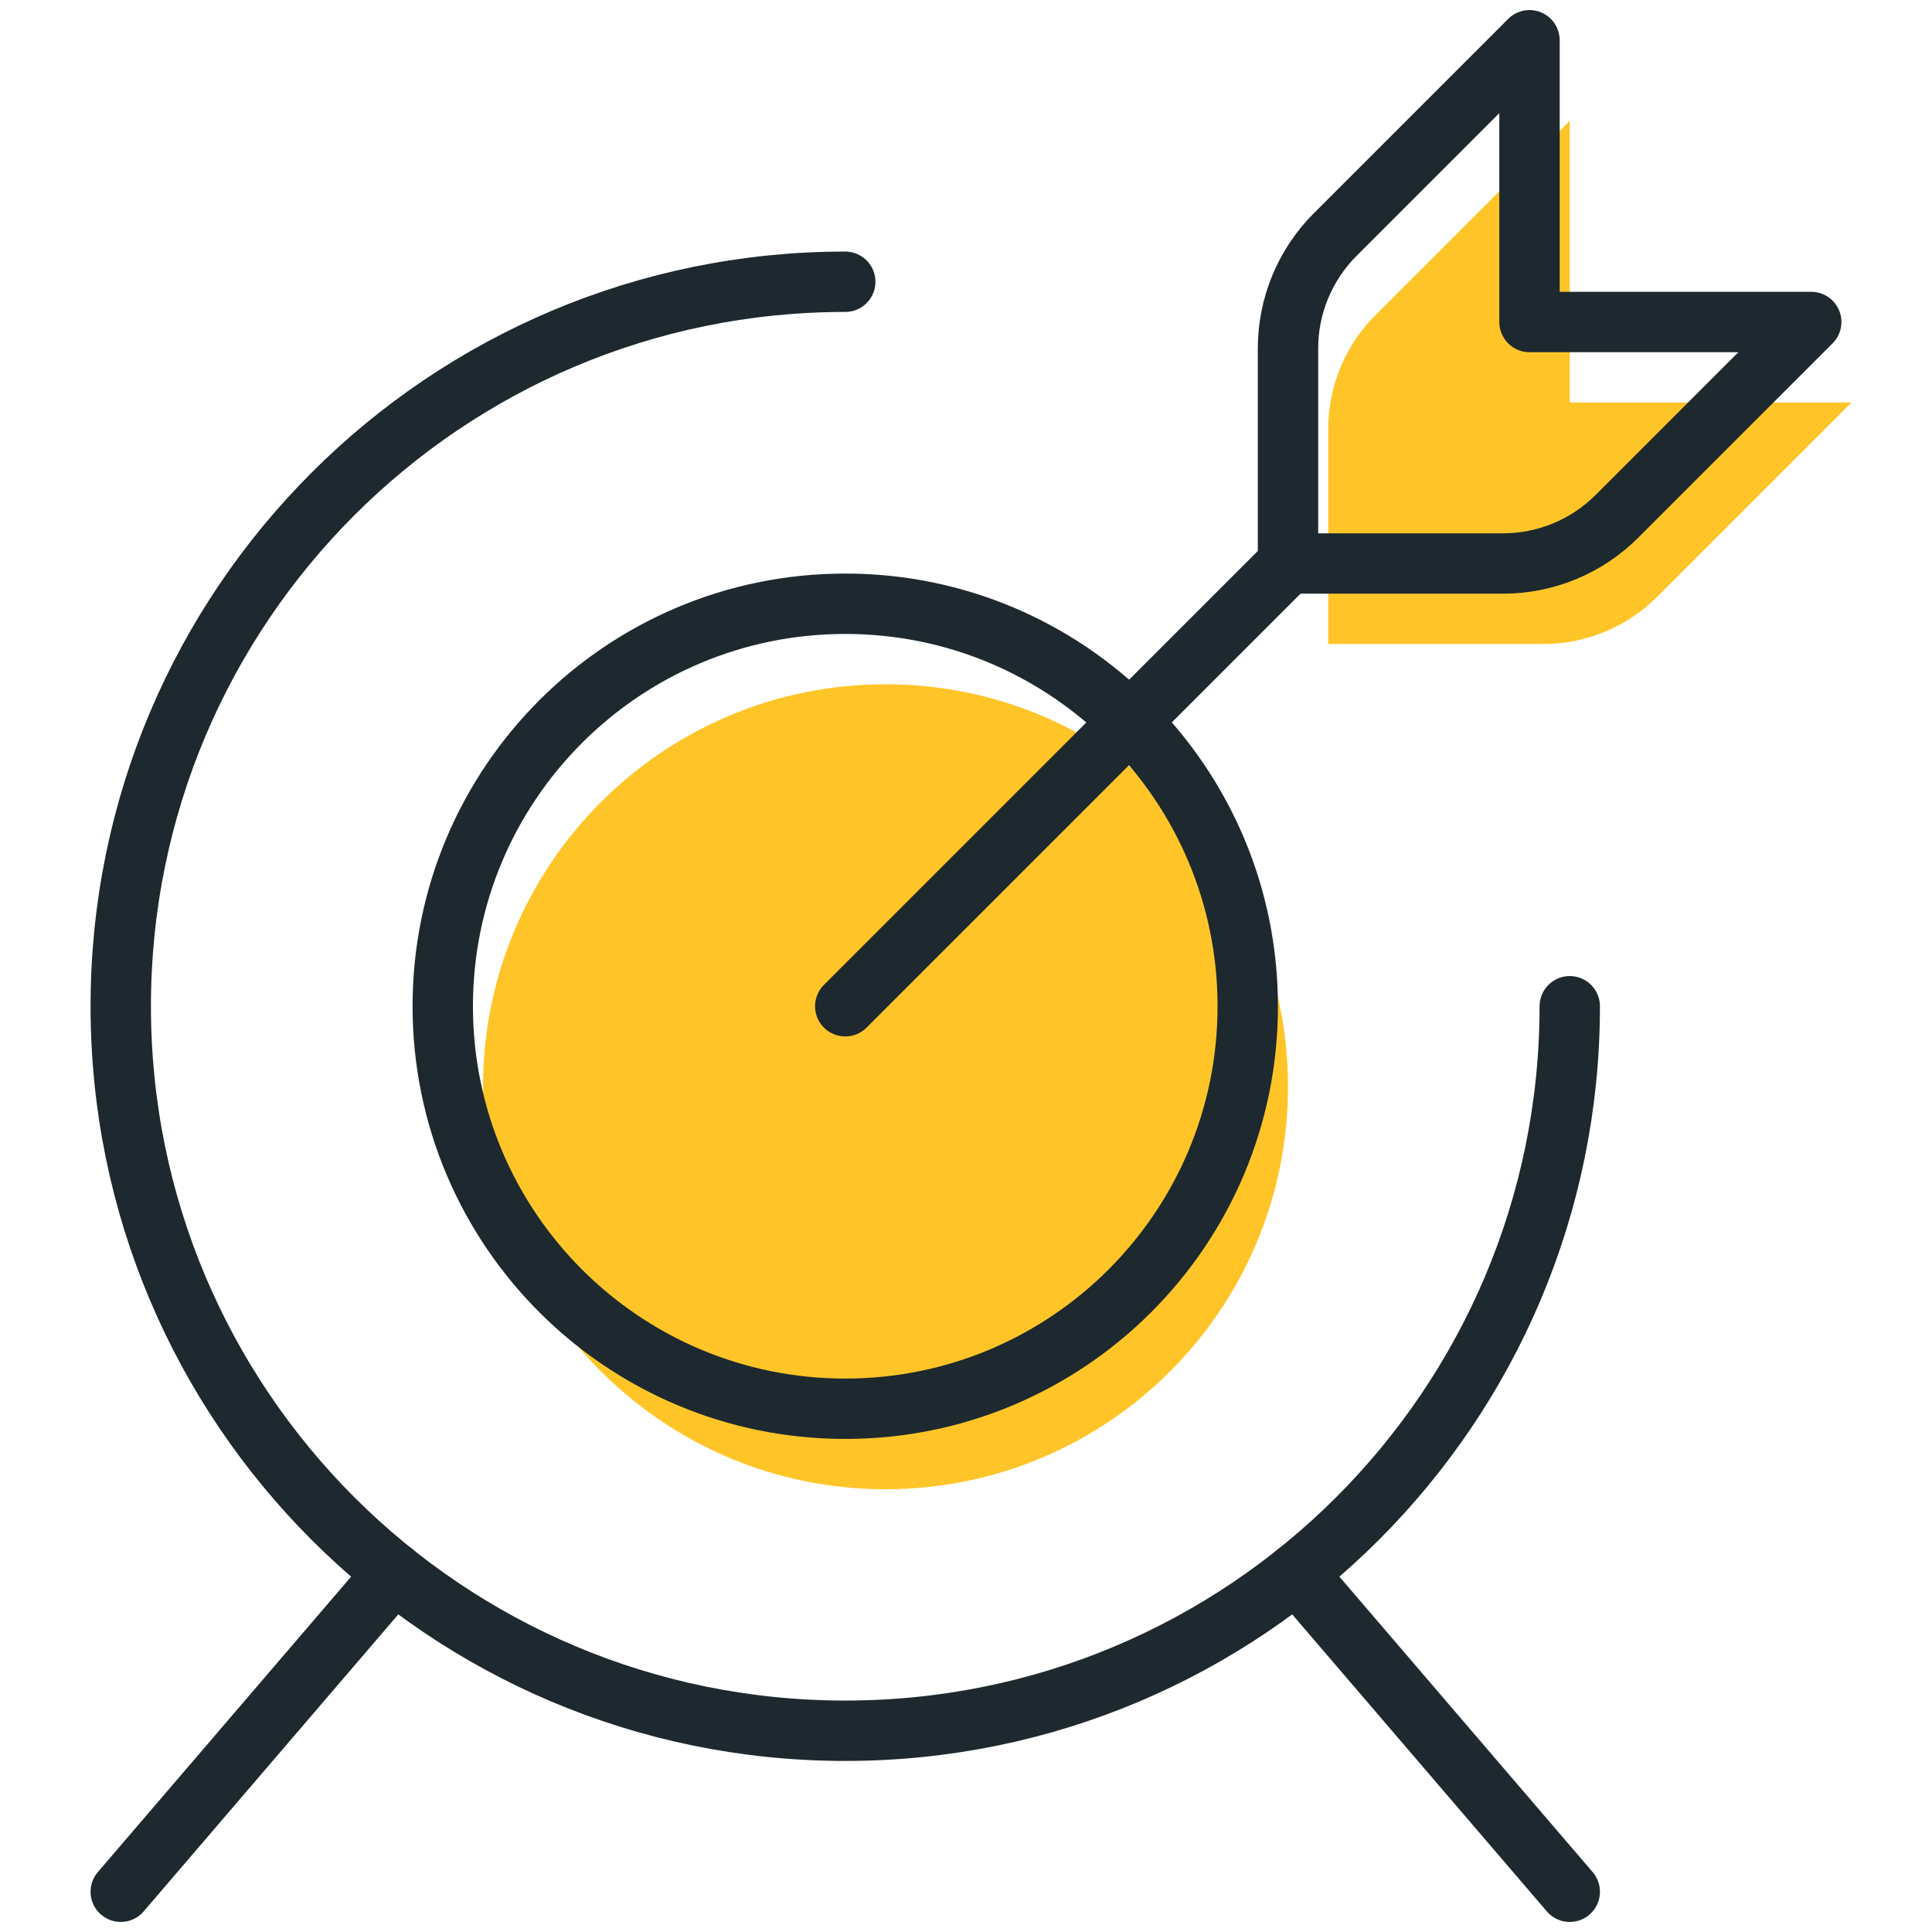
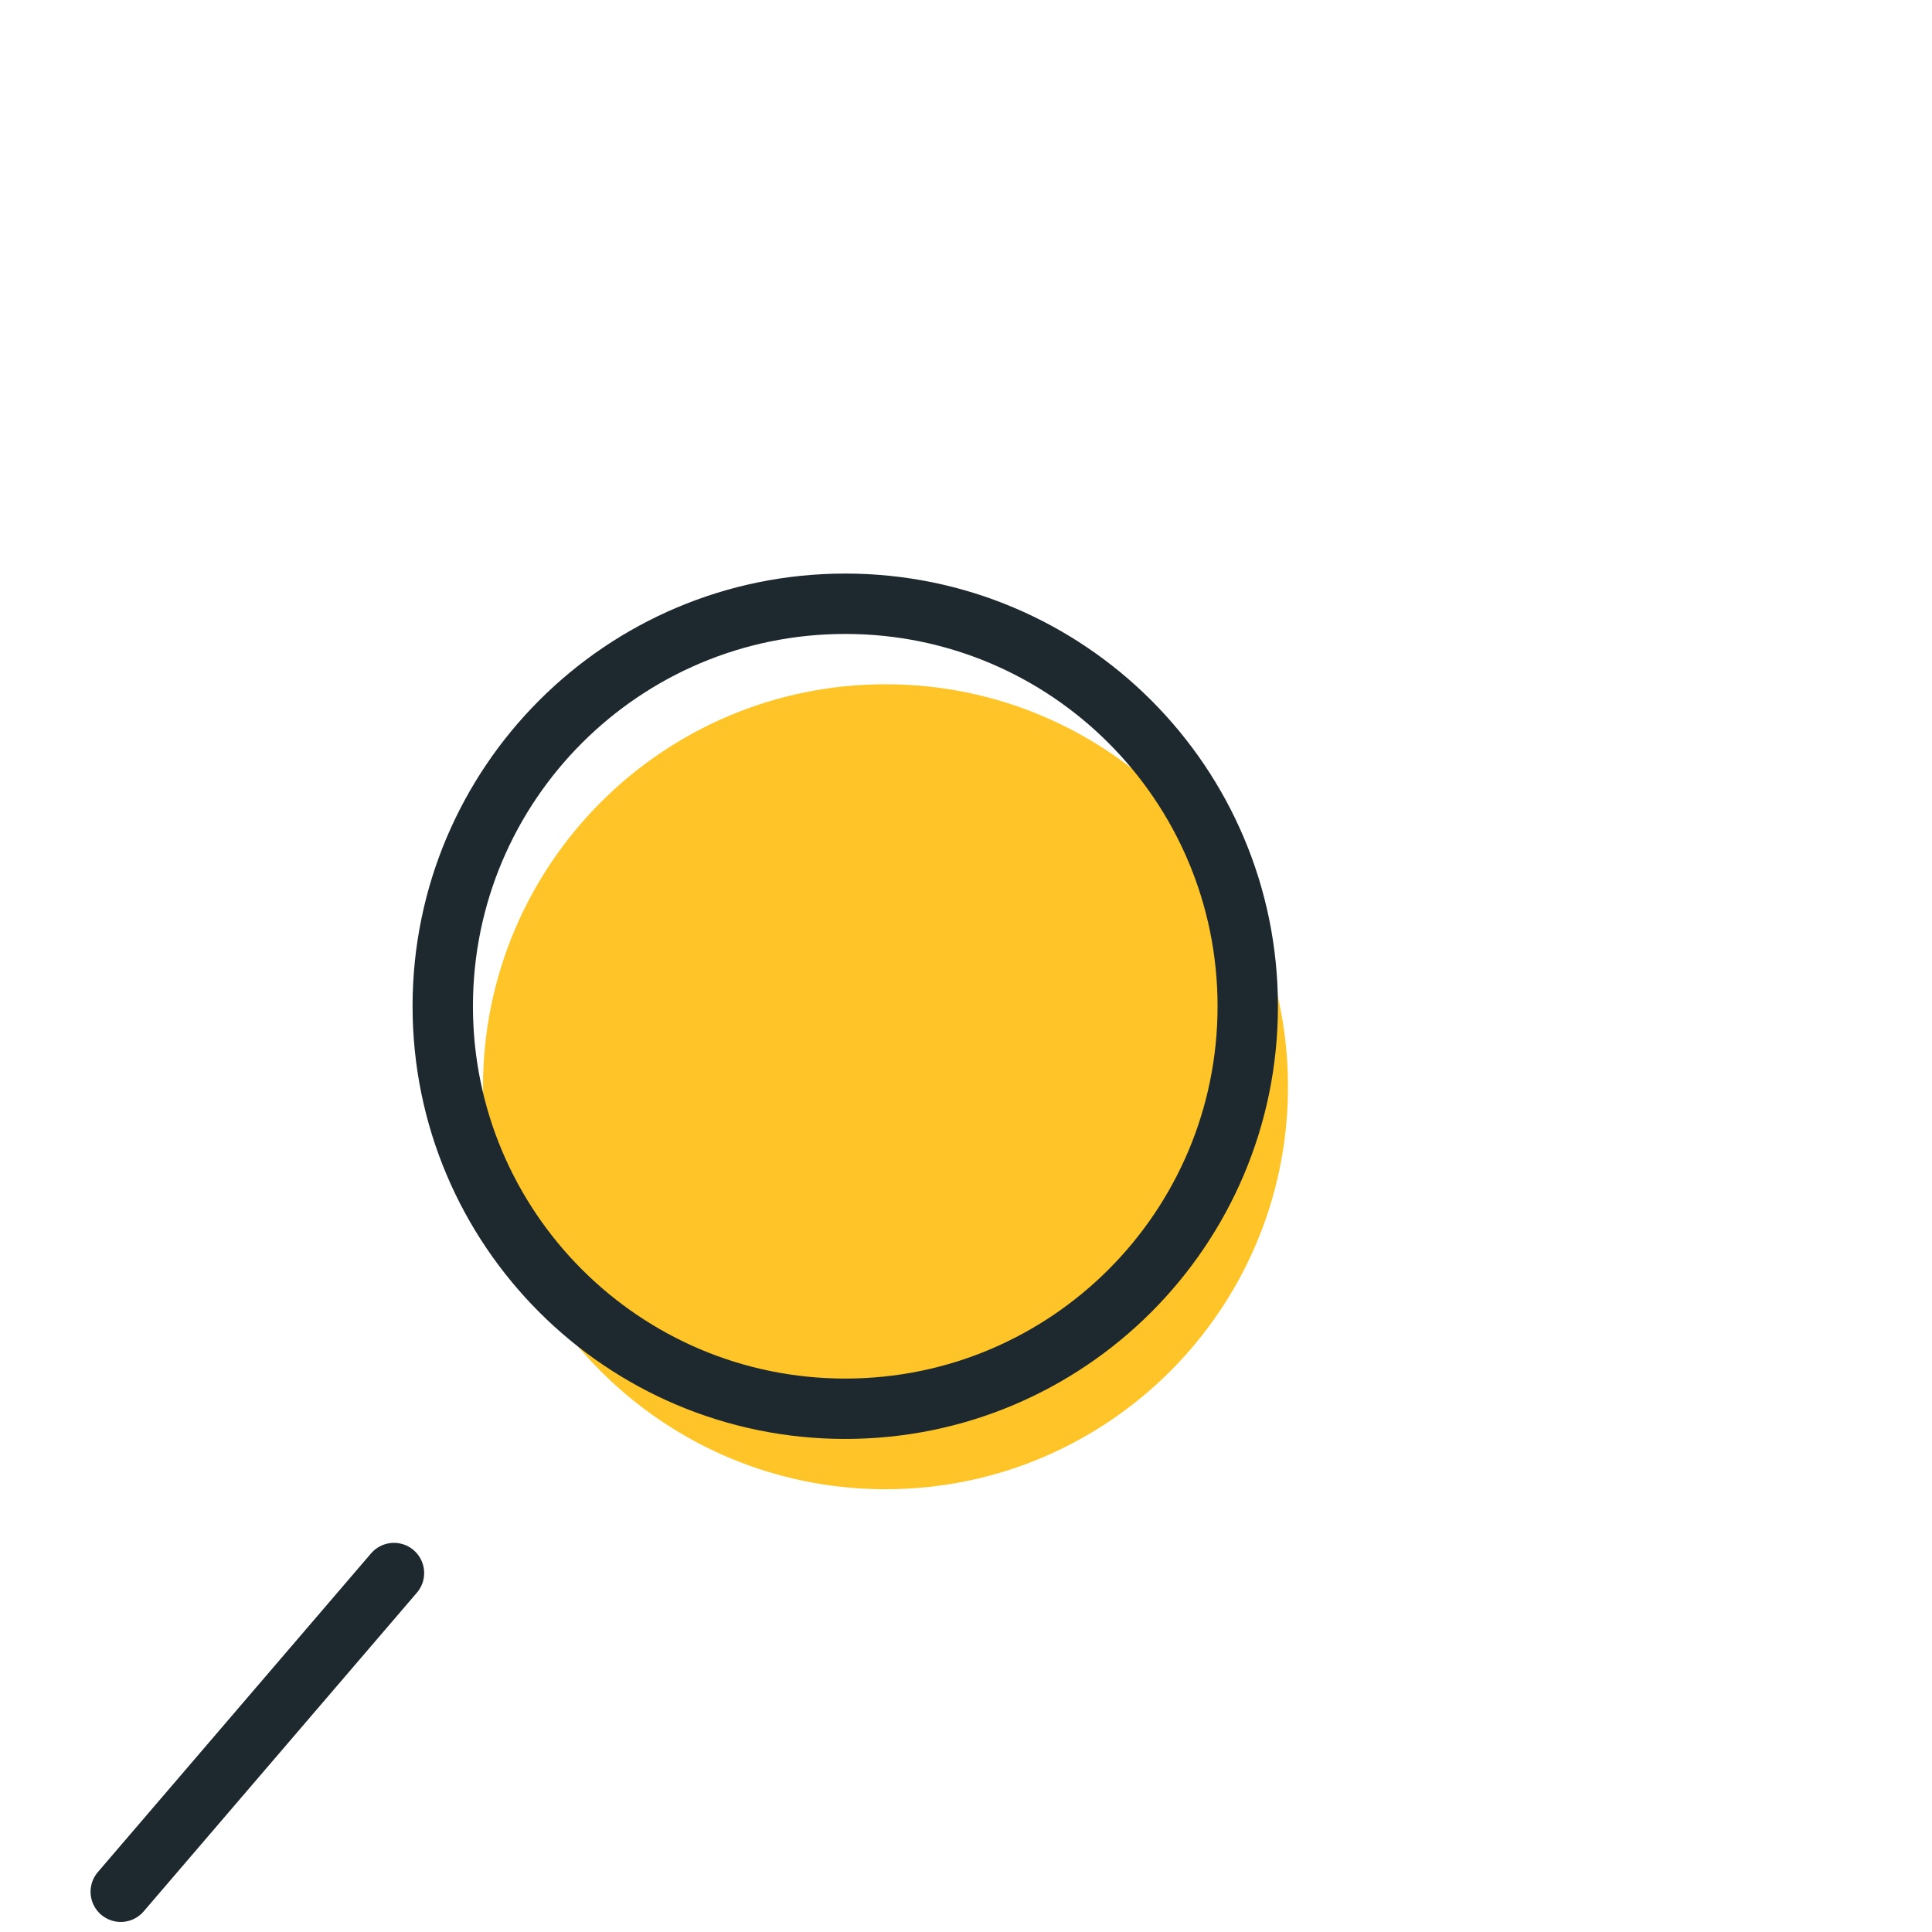
<svg xmlns="http://www.w3.org/2000/svg" width="48" height="48" viewBox="0 0 48 48" fill="none">
-   <path fill-rule="evenodd" clip-rule="evenodd" d="M34.172 7.828C33.422 8.578 33 9.595 33 10.656V16H38.344C39.405 16 40.422 15.578 41.172 14.828L46 10H39V3L34.172 7.828Z" fill="#FFC528" />
  <path fill-rule="evenodd" clip-rule="evenodd" d="M22 37C27.523 37 32 32.523 32 27C32 21.477 27.523 17 22 17C16.477 17 12 21.477 12 27C12 32.523 16.477 37 22 37Z" fill="#FFC528" />
-   <path d="M21 25L32 14" stroke="#1D292E" stroke-width="1.5" stroke-linecap="round" stroke-linejoin="round" />
-   <path fill-rule="evenodd" clip-rule="evenodd" d="M33.172 5.828C32.422 6.578 32 7.595 32 8.656V14H37.344C38.405 14 39.422 13.578 40.172 12.828L45 8H38V1L33.172 5.828Z" stroke="#1D292E" stroke-width="1.5" stroke-linecap="round" stroke-linejoin="round" />
  <path fill-rule="evenodd" clip-rule="evenodd" d="M21 35C26.523 35 31 30.523 31 25C31 19.477 26.523 15 21 15C15.477 15 11 19.477 11 25C11 30.523 15.477 35 21 35Z" stroke="#1D292E" stroke-width="1.5" stroke-linecap="round" stroke-linejoin="round" />
-   <path d="M39 25C39 34.941 30.941 43 21 43C11.059 43 3 34.941 3 25C3 15.059 11.059 7 21 7" stroke="#1D292E" stroke-width="1.5" stroke-linecap="round" stroke-linejoin="round" />
  <path d="M9.788 39.082L3 47" stroke="#1D292E" stroke-width="1.5" stroke-linecap="round" stroke-linejoin="round" />
-   <path d="M32.212 39.082L39 47" stroke="#1D292E" stroke-width="1.5" stroke-linecap="round" stroke-linejoin="round" />
</svg>